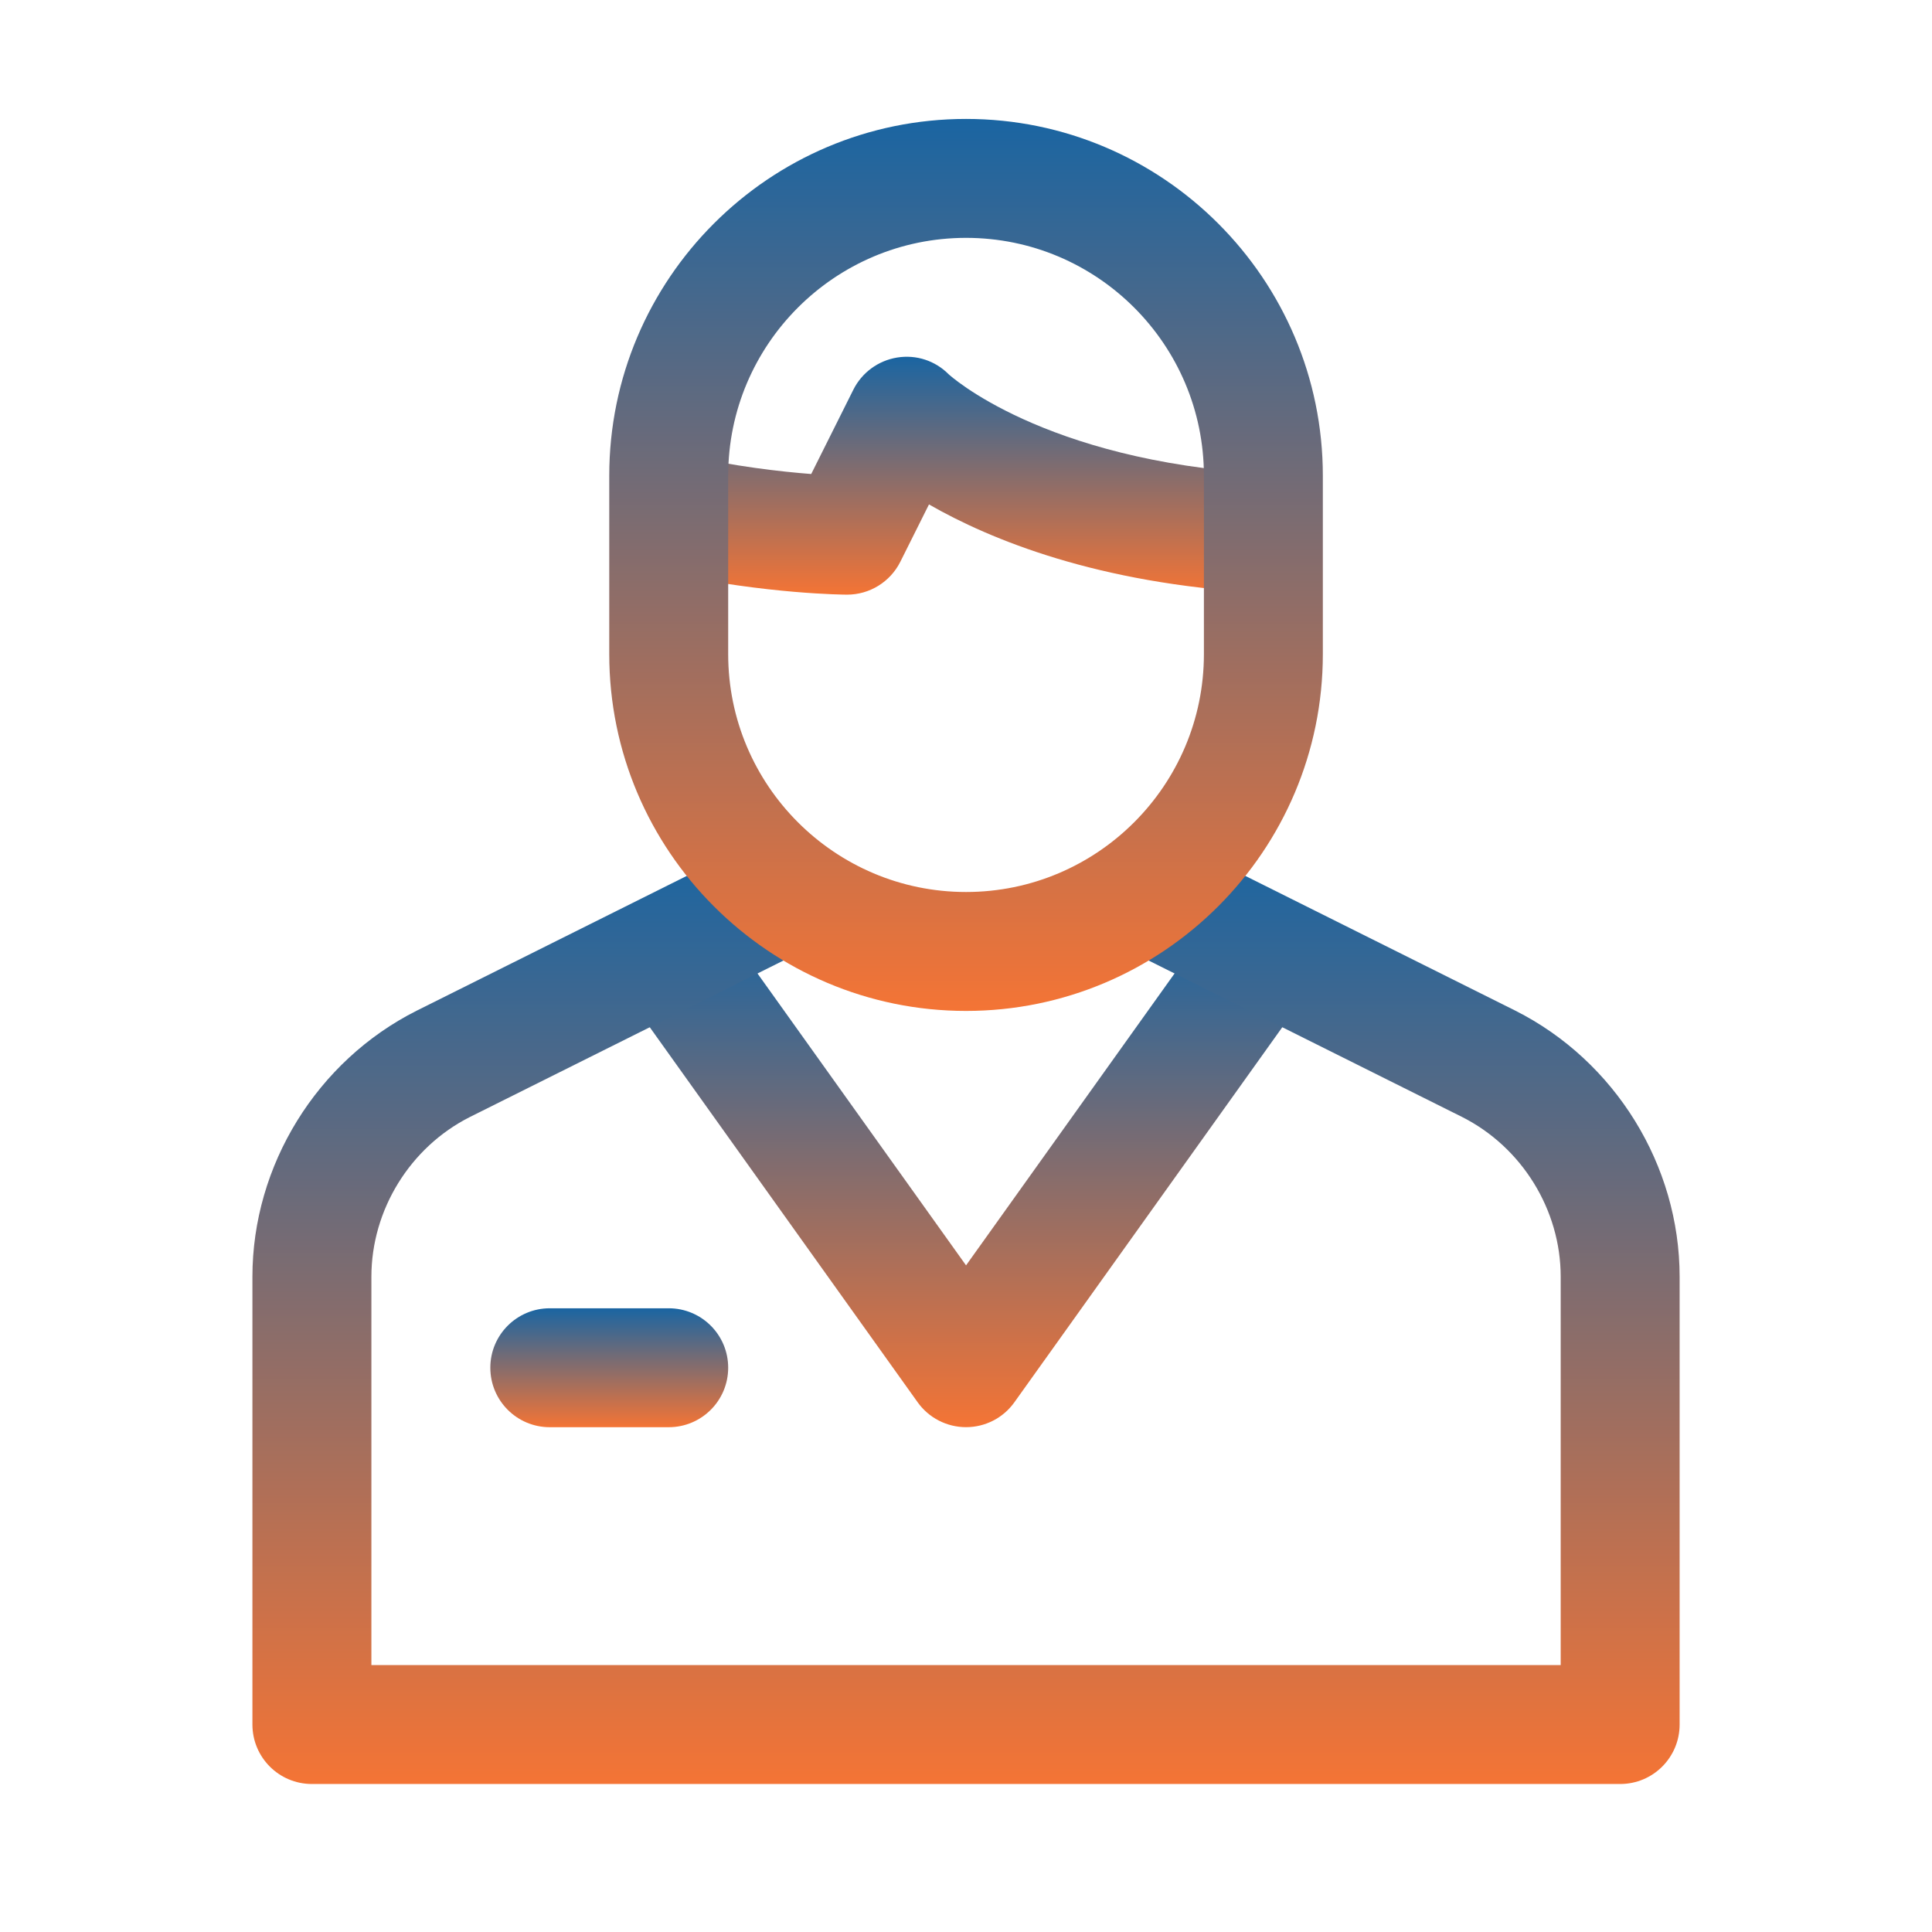
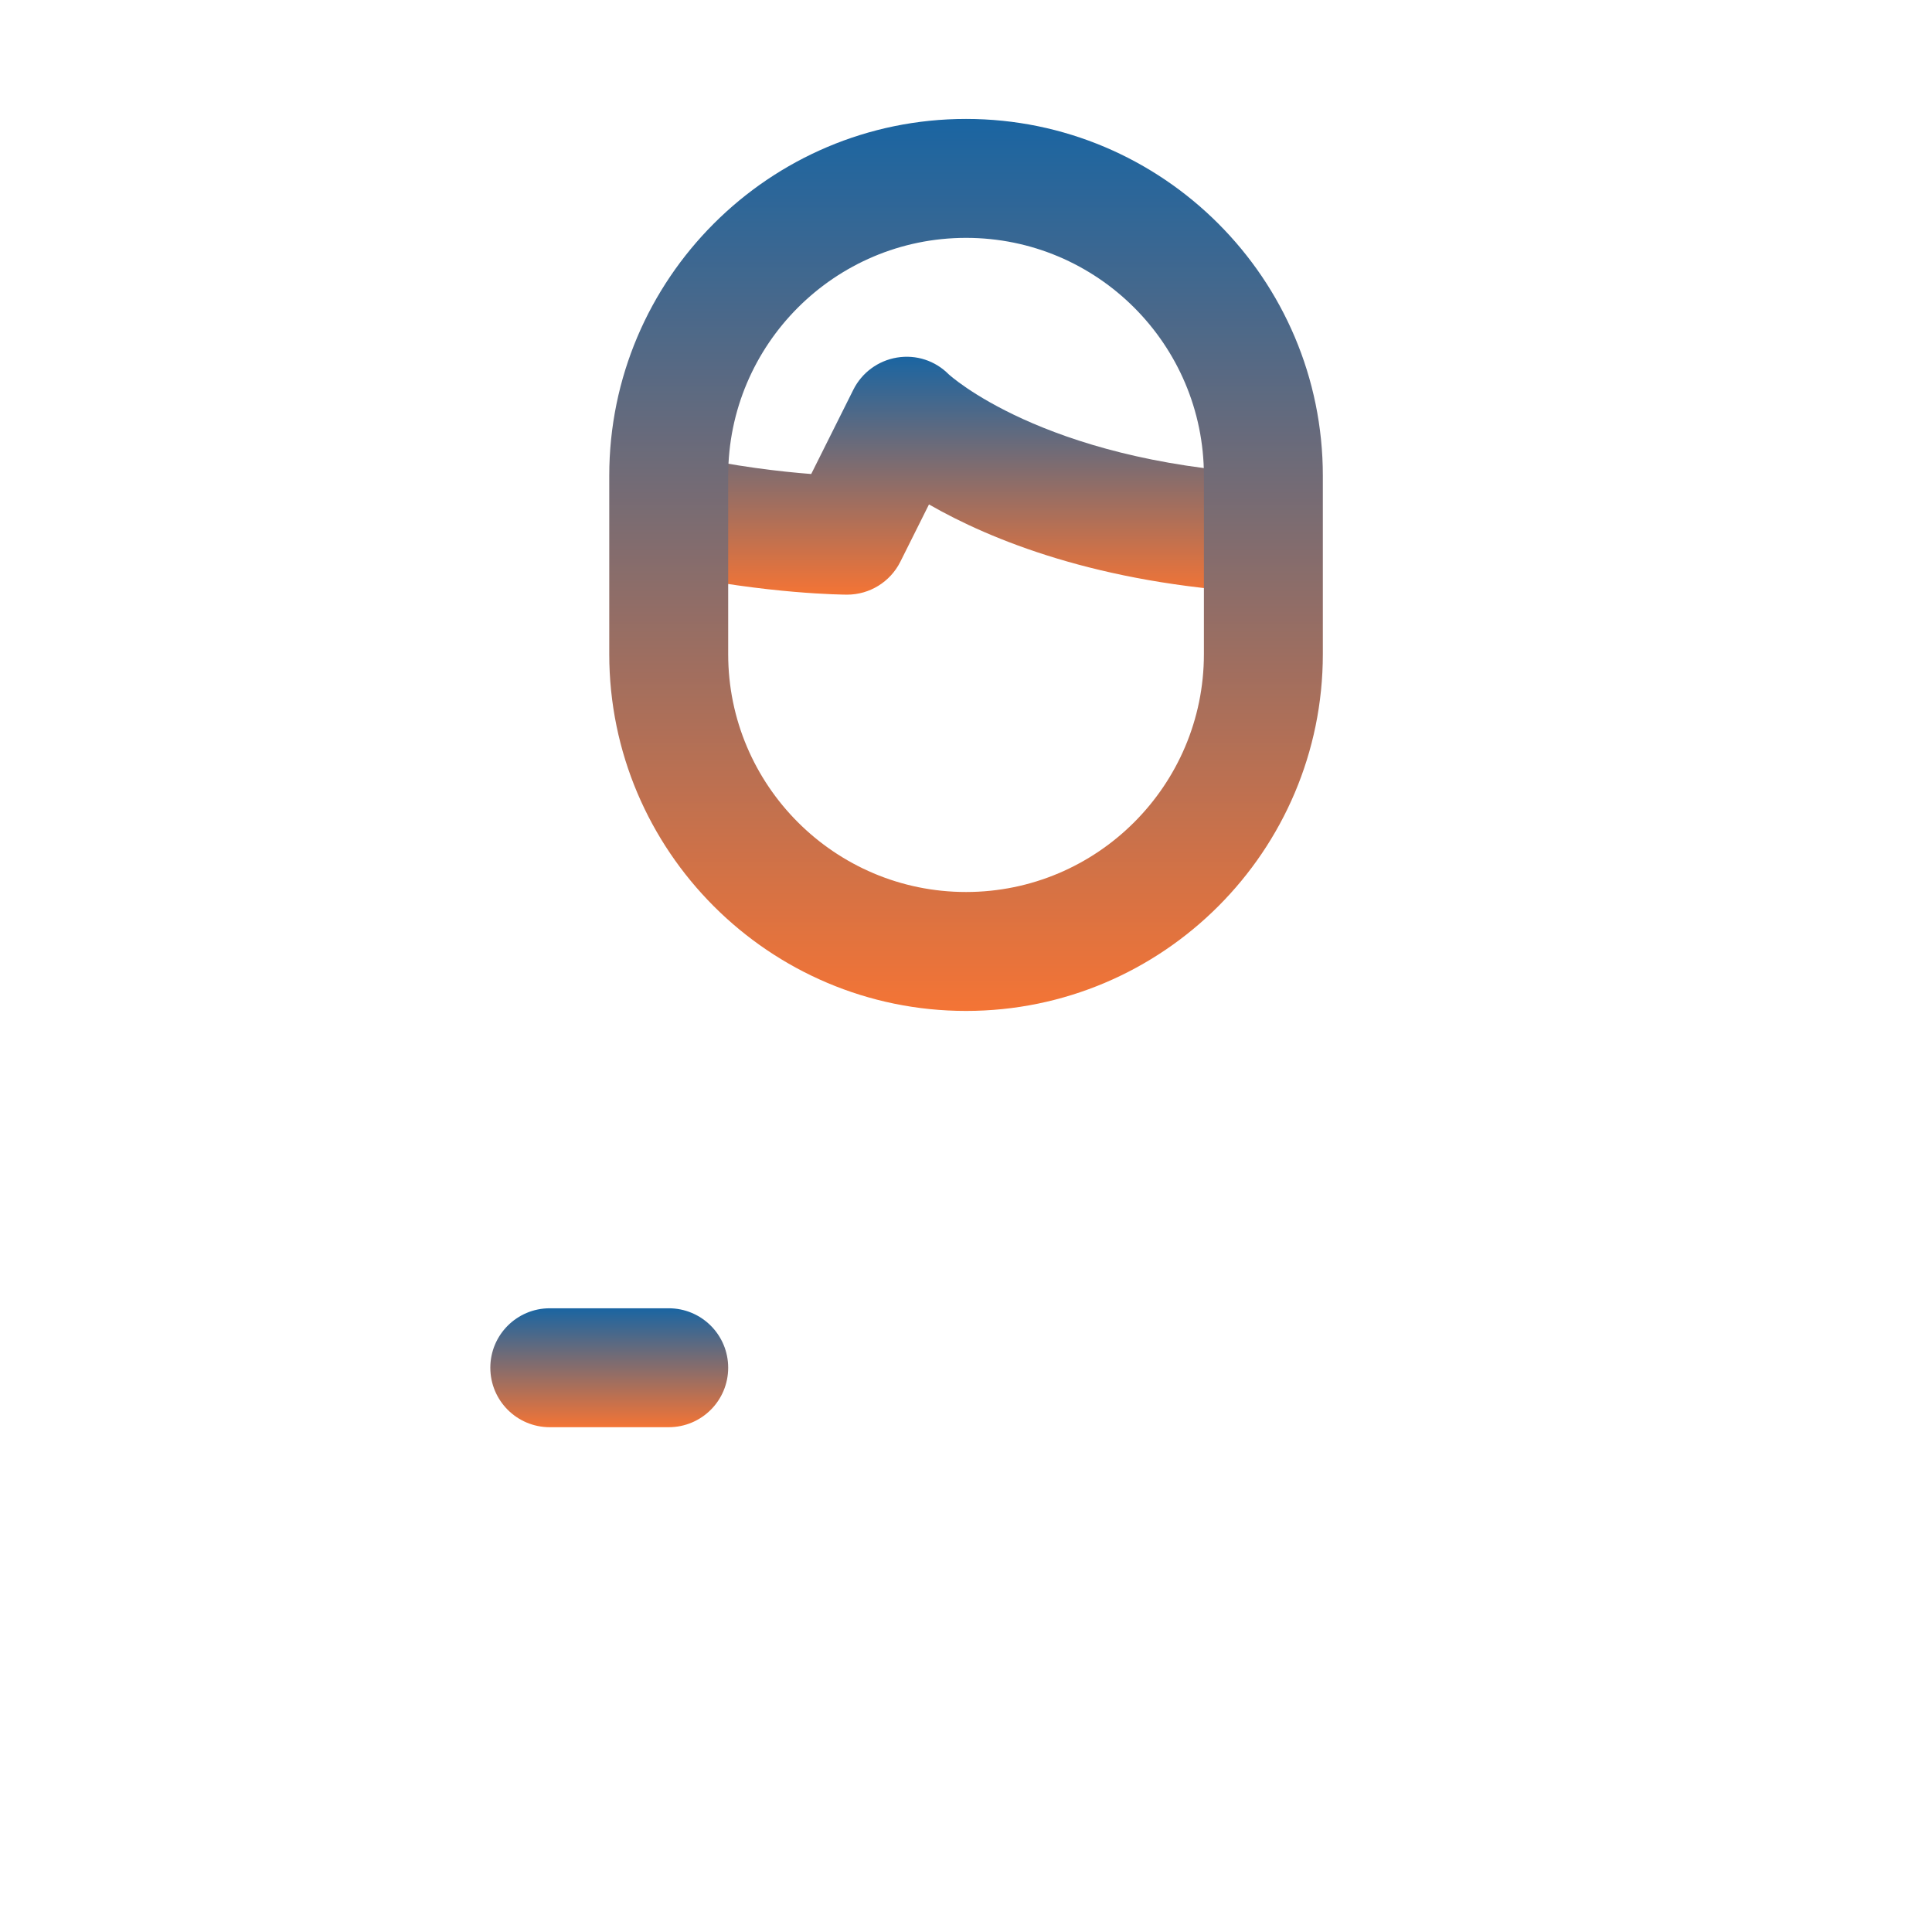
<svg xmlns="http://www.w3.org/2000/svg" width="43" height="43" viewBox="0 0 43 43" fill="none">
-   <path d="M26.92 20.577L21.501 28.163L16.081 20.577L13.722 21.757C13.753 21.819 13.765 21.887 13.806 21.945L20.424 31.21C20.672 31.558 21.073 31.764 21.501 31.764C21.929 31.764 22.329 31.558 22.577 31.21L29.195 21.945C29.237 21.887 29.248 21.819 29.279 21.757L26.92 20.577Z" fill="url(#paint0_linear_0_297)" />
-   <path d="M33.725 22.493L26.479 18.877C25.888 19.557 25.171 20.114 24.35 20.508C24.475 20.724 24.641 20.917 24.881 21.037L32.539 24.859C33.874 25.532 34.736 26.928 34.736 28.416V37.059H8.266V28.416C8.266 26.928 9.128 25.532 10.458 24.861L18.121 21.037C18.361 20.917 18.527 20.724 18.652 20.508C17.831 20.114 17.114 19.557 16.523 18.877L9.271 22.496C7.052 23.614 5.618 25.938 5.618 28.416V38.382C5.618 39.114 6.21 39.706 6.942 39.706H36.06C36.791 39.706 37.383 39.114 37.383 38.382V28.416C37.383 25.938 35.95 23.614 33.725 22.493Z" fill="url(#paint1_linear_0_297)" />
  <path d="M14.883 31.765H12.236C11.505 31.765 10.913 31.173 10.913 30.441C10.913 29.71 11.505 29.118 12.236 29.118H14.883C15.615 29.118 16.207 29.71 16.207 30.441C16.207 31.173 15.615 31.765 14.883 31.765Z" fill="url(#paint2_linear_0_297)" />
  <path d="M28.119 10.543C23.191 10.247 21.122 8.337 21.113 8.329C20.814 8.028 20.392 7.888 19.965 7.958C19.545 8.027 19.183 8.293 18.993 8.673L18.055 10.55C17.385 10.498 16.352 10.383 15.174 10.118C15.075 10.096 14.98 10.111 14.883 10.111V12.76C17.092 13.224 18.781 13.235 18.854 13.235C19.355 13.235 19.813 12.952 20.038 12.504L20.676 11.227C22.042 12.011 24.431 12.991 28.045 13.193C28.07 13.194 28.093 13.182 28.118 13.181L28.119 10.543Z" fill="url(#paint3_linear_0_297)" />
  <path d="M21.501 22.5C17.122 22.5 13.56 18.938 13.56 14.559V10.588C13.56 6.209 17.122 2.647 21.501 2.647C25.88 2.647 29.442 6.209 29.442 10.588V14.559C29.442 18.938 25.88 22.5 21.501 22.5ZM21.501 5.294C18.581 5.294 16.207 7.668 16.207 10.588V14.559C16.207 17.479 18.581 19.853 21.501 19.853C24.421 19.853 26.795 17.479 26.795 14.559V10.588C26.795 7.668 24.421 5.294 21.501 5.294Z" fill="url(#paint4_linear_0_297)" />
  <defs>
    <linearGradient id="paint0_linear_0_297" x1="21.501" y1="20.577" x2="21.501" y2="31.764" gradientUnits="userSpaceOnUse">
      <stop stop-color="#1A65A2" />
      <stop offset="1" stop-color="#F47435" />
    </linearGradient>
    <linearGradient id="paint1_linear_0_297" x1="21.501" y1="18.877" x2="21.501" y2="39.706" gradientUnits="userSpaceOnUse">
      <stop stop-color="#1A65A2" />
      <stop offset="1" stop-color="#F47435" />
    </linearGradient>
    <linearGradient id="paint2_linear_0_297" x1="13.56" y1="29.118" x2="13.56" y2="31.765" gradientUnits="userSpaceOnUse">
      <stop stop-color="#1A65A2" />
      <stop offset="1" stop-color="#F47435" />
    </linearGradient>
    <linearGradient id="paint3_linear_0_297" x1="21.501" y1="7.94" x2="21.501" y2="13.235" gradientUnits="userSpaceOnUse">
      <stop stop-color="#1A65A2" />
      <stop offset="1" stop-color="#F47435" />
    </linearGradient>
    <linearGradient id="paint4_linear_0_297" x1="21.501" y1="2.647" x2="21.501" y2="22.5" gradientUnits="userSpaceOnUse">
      <stop stop-color="#1A65A2" />
      <stop offset="1" stop-color="#F47435" />
    </linearGradient>
  </defs>
</svg>